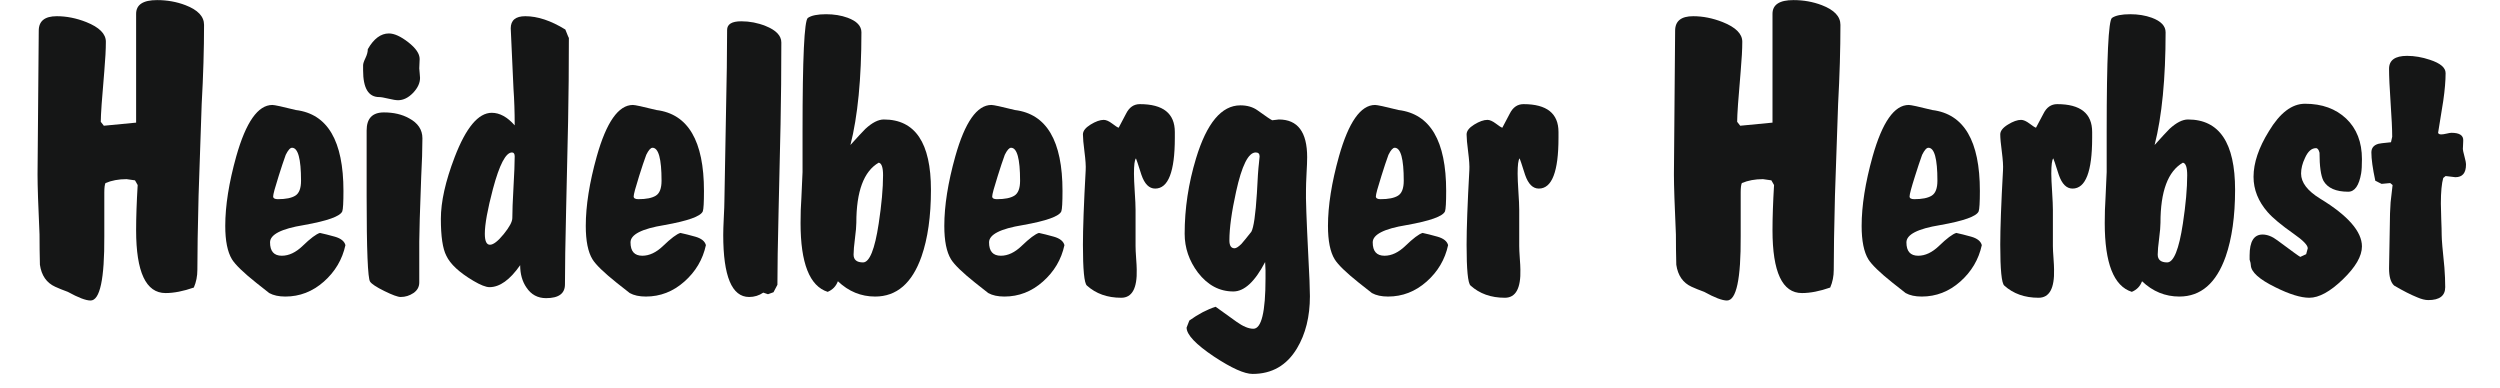
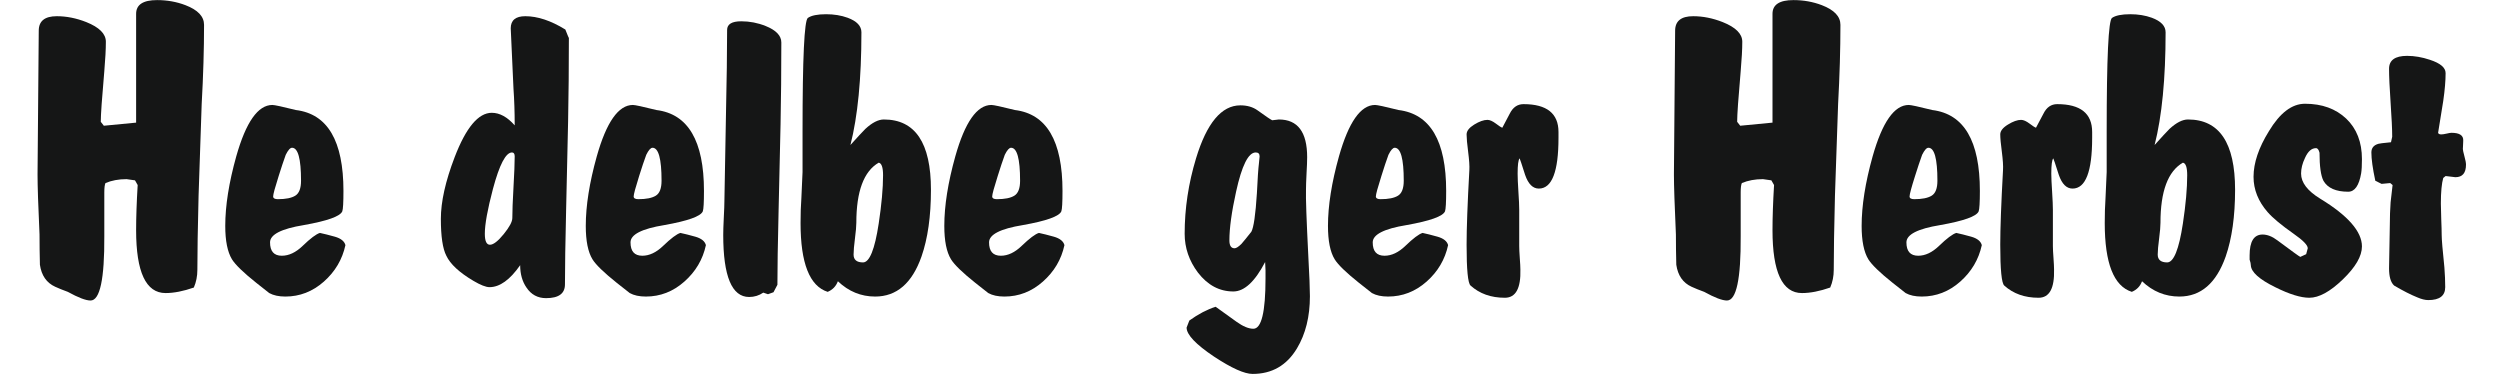
<svg xmlns="http://www.w3.org/2000/svg" width="58px" height="9px" viewBox="0 0 58 9" version="1.1">
  <title>Group 7</title>
  <g id="Page-2" stroke="none" stroke-width="1" fill="none" fill-rule="evenodd">
    <g id="23_newsletter_flyerdinlang" transform="translate(-34, -212)" fill="#151616">
      <g id="Group-7" transform="translate(34.871, 212.002)">
        <path d="M1.576,4.245 C1.558,4.282 1.549,4.355 1.549,4.464 L1.549,4.619 C1.549,4.668 1.549,4.713 1.549,4.756 L1.549,5.084 C1.549,5.126 1.549,5.19 1.549,5.275 C1.549,5.366 1.549,5.433 1.549,5.475 C1.555,6.471 1.448,6.97 1.23,6.97 C1.121,6.97 0.945,6.903 0.702,6.769 C0.586,6.727 0.489,6.687 0.41,6.651 C0.209,6.56 0.091,6.389 0.055,6.14 C0.049,5.91 0.046,5.676 0.046,5.439 C0.015,4.771 0,4.306 0,4.045 L0.028,0.711 C0.028,0.486 0.167,0.374 0.447,0.374 C0.671,0.374 0.899,0.419 1.13,0.51 C1.433,0.631 1.585,0.783 1.585,0.966 C1.585,1.142 1.573,1.37 1.549,1.649 C1.494,2.275 1.467,2.666 1.467,2.824 L1.538,2.915 L2.287,2.843 L2.287,1.057 C2.287,0.984 2.287,0.875 2.287,0.729 C2.287,0.583 2.287,0.474 2.287,0.401 L2.287,0.319 C2.287,0.106 2.449,0 2.773,0 C3.005,0 3.225,0.039 3.432,0.118 C3.719,0.228 3.863,0.38 3.863,0.574 C3.863,1.139 3.845,1.752 3.808,2.414 L3.736,4.537 C3.717,5.284 3.708,5.858 3.708,6.259 C3.708,6.405 3.681,6.542 3.626,6.669 C3.383,6.754 3.164,6.797 2.97,6.797 C2.515,6.797 2.287,6.311 2.287,5.339 C2.287,5.041 2.299,4.692 2.323,4.291 L2.261,4.182 L2.065,4.154 C1.881,4.154 1.718,4.185 1.576,4.245" id="Fill-307" />
        <path d="M7.143,5.685 C7.07,6.019 6.903,6.301 6.642,6.532 C6.38,6.763 6.083,6.878 5.749,6.878 C5.597,6.878 5.473,6.851 5.375,6.797 L5.075,6.56 C4.777,6.323 4.589,6.14 4.51,6.013 C4.407,5.843 4.355,5.585 4.355,5.239 C4.355,4.771 4.44,4.234 4.61,3.626 C4.835,2.83 5.114,2.433 5.448,2.433 C5.497,2.433 5.679,2.472 5.995,2.551 C6.73,2.642 7.097,3.268 7.097,4.428 C7.097,4.695 7.088,4.853 7.07,4.901 C7.021,5.017 6.724,5.123 6.177,5.22 C5.655,5.305 5.394,5.439 5.394,5.621 C5.394,5.828 5.485,5.931 5.667,5.931 C5.831,5.931 5.992,5.855 6.15,5.703 C6.332,5.527 6.466,5.427 6.551,5.402 C6.642,5.421 6.757,5.45 6.897,5.489 C7.037,5.529 7.119,5.594 7.143,5.685 Z M5.758,3.59 C5.71,3.723 5.655,3.887 5.594,4.082 C5.509,4.349 5.466,4.507 5.466,4.555 C5.466,4.598 5.503,4.619 5.576,4.619 C5.758,4.619 5.893,4.592 5.981,4.537 C6.069,4.482 6.113,4.367 6.113,4.191 C6.113,3.681 6.043,3.426 5.904,3.426 C5.861,3.426 5.813,3.48 5.758,3.59 L5.758,3.59 Z" id="Fill-308" />
-         <path d="M8.929,3.207 C8.929,3.462 8.919,3.76 8.901,4.1 C8.871,4.901 8.856,5.402 8.856,5.603 C8.856,5.706 8.856,5.882 8.856,6.131 L8.856,6.551 C8.856,6.654 8.81,6.736 8.72,6.797 C8.631,6.857 8.532,6.888 8.425,6.888 C8.359,6.888 8.233,6.842 8.048,6.751 C7.863,6.66 7.752,6.587 7.715,6.532 C7.662,6.459 7.635,5.797 7.635,4.546 L7.635,3.025 C7.635,2.745 7.769,2.606 8.036,2.606 C8.261,2.606 8.455,2.651 8.619,2.742 C8.825,2.852 8.929,3.006 8.929,3.207 Z M8.865,1.367 C8.865,1.397 8.863,1.437 8.86,1.485 C8.857,1.534 8.856,1.567 8.856,1.585 C8.856,1.603 8.859,1.638 8.865,1.69 C8.871,1.742 8.874,1.78 8.874,1.804 C8.874,1.925 8.819,2.042 8.71,2.155 C8.601,2.267 8.485,2.323 8.364,2.323 C8.315,2.323 8.241,2.311 8.141,2.287 C8.04,2.263 7.969,2.25 7.926,2.25 C7.677,2.25 7.553,2.044 7.553,1.631 L7.553,1.512 C7.553,1.476 7.571,1.42 7.608,1.344 C7.644,1.268 7.662,1.2 7.662,1.139 C7.8,0.896 7.965,0.774 8.151,0.774 C8.277,0.774 8.427,0.843 8.602,0.979 C8.777,1.116 8.865,1.245 8.865,1.367 L8.865,1.367 Z" id="Fill-309" />
        <path d="M10.978,0.656 C10.978,0.468 11.091,0.374 11.316,0.374 C11.601,0.374 11.911,0.477 12.245,0.683 C12.3,0.823 12.327,0.887 12.327,0.875 C12.327,1.555 12.321,2.202 12.309,2.815 L12.263,4.865 C12.245,5.624 12.236,6.201 12.236,6.596 C12.236,6.809 12.09,6.915 11.798,6.915 C11.604,6.915 11.452,6.833 11.343,6.669 C11.246,6.529 11.197,6.356 11.197,6.15 C10.96,6.49 10.723,6.66 10.486,6.66 C10.402,6.66 10.277,6.611 10.113,6.514 C9.785,6.32 9.575,6.125 9.484,5.931 C9.399,5.767 9.357,5.482 9.357,5.075 C9.357,4.68 9.463,4.203 9.677,3.644 C9.94,2.958 10.227,2.615 10.538,2.615 C10.722,2.615 10.898,2.712 11.07,2.906 C11.07,2.591 11.06,2.308 11.042,2.059 L10.978,0.656 Z M10.377,5.421 C10.377,5.591 10.416,5.676 10.496,5.676 C10.575,5.676 10.681,5.594 10.815,5.43 C10.948,5.266 11.015,5.141 11.015,5.056 C11.015,4.899 11.024,4.66 11.042,4.341 C11.06,4.022 11.07,3.784 11.07,3.626 C11.07,3.565 11.048,3.535 11.007,3.535 C10.863,3.535 10.716,3.817 10.565,4.382 C10.44,4.856 10.377,5.202 10.377,5.421 L10.377,5.421 Z" id="Fill-310" />
        <path d="M15.506,5.685 C15.434,6.019 15.267,6.301 15.005,6.532 C14.744,6.763 14.447,6.878 14.113,6.878 C13.961,6.878 13.836,6.851 13.739,6.797 L13.438,6.56 C13.141,6.323 12.952,6.14 12.874,6.013 C12.77,5.843 12.719,5.585 12.719,5.239 C12.719,4.771 12.804,4.234 12.974,3.626 C13.198,2.83 13.478,2.433 13.812,2.433 C13.861,2.433 14.043,2.472 14.359,2.551 C15.093,2.642 15.461,3.268 15.461,4.428 C15.461,4.695 15.452,4.853 15.434,4.901 C15.385,5.017 15.087,5.123 14.541,5.22 C14.018,5.305 13.757,5.439 13.757,5.621 C13.757,5.828 13.848,5.931 14.031,5.931 C14.194,5.931 14.355,5.855 14.513,5.703 C14.696,5.527 14.829,5.427 14.914,5.402 C15.005,5.421 15.121,5.45 15.26,5.489 C15.4,5.529 15.482,5.594 15.506,5.685 Z M14.122,3.59 C14.073,3.723 14.018,3.887 13.957,4.082 C13.873,4.349 13.83,4.507 13.83,4.555 C13.83,4.598 13.867,4.619 13.939,4.619 C14.122,4.619 14.257,4.592 14.345,4.537 C14.433,4.482 14.477,4.367 14.477,4.191 C14.477,3.681 14.407,3.426 14.267,3.426 C14.225,3.426 14.176,3.48 14.122,3.59 L14.122,3.59 Z" id="Fill-311" />
        <path d="M16.509,6.888 C16.108,6.888 15.908,6.408 15.908,5.448 C15.908,5.357 15.912,5.223 15.921,5.047 C15.93,4.871 15.935,4.744 15.935,4.665 C15.941,4.33 15.953,3.669 15.971,2.678 C15.989,1.852 15.998,1.19 15.998,0.693 C15.998,0.559 16.108,0.492 16.326,0.492 C16.521,0.492 16.709,0.528 16.891,0.601 C17.134,0.698 17.256,0.826 17.256,0.984 C17.256,1.646 17.25,2.278 17.238,2.879 L17.192,4.901 C17.174,5.649 17.165,6.216 17.165,6.605 L17.074,6.778 L16.946,6.824 L16.837,6.787 C16.739,6.854 16.63,6.888 16.509,6.888" id="Fill-312" />
        <path d="M19.634,2.77 C20.362,2.77 20.727,3.313 20.727,4.401 C20.727,5.014 20.654,5.53 20.508,5.949 C20.29,6.569 19.931,6.878 19.433,6.878 C19.105,6.878 18.817,6.76 18.568,6.523 C18.525,6.638 18.446,6.721 18.331,6.769 C17.912,6.636 17.702,6.104 17.702,5.175 C17.702,4.962 17.708,4.768 17.721,4.592 C17.739,4.191 17.748,3.99 17.748,3.99 L17.748,3.034 C17.748,1.345 17.789,0.472 17.871,0.414 C17.953,0.357 18.094,0.328 18.294,0.328 C18.477,0.328 18.644,0.355 18.795,0.41 C19.008,0.489 19.114,0.601 19.114,0.747 C19.114,1.822 19.029,2.694 18.859,3.362 C19.023,3.18 19.139,3.055 19.206,2.988 C19.363,2.843 19.506,2.77 19.634,2.77 Z M18.996,5.166 C18.996,5.245 18.985,5.366 18.964,5.53 C18.943,5.694 18.932,5.819 18.932,5.904 C18.932,6.025 19.005,6.086 19.151,6.086 C19.302,6.086 19.424,5.785 19.515,5.184 C19.582,4.741 19.616,4.367 19.616,4.063 C19.616,3.881 19.582,3.784 19.515,3.772 C19.169,3.972 18.996,4.437 18.996,5.166 L18.996,5.166 Z" id="Fill-313" />
        <path d="M23.824,5.685 C23.752,6.019 23.585,6.301 23.323,6.532 C23.062,6.763 22.765,6.878 22.431,6.878 C22.279,6.878 22.154,6.851 22.057,6.797 L21.756,6.56 C21.459,6.323 21.27,6.14 21.192,6.013 C21.088,5.843 21.037,5.585 21.037,5.239 C21.037,4.771 21.122,4.234 21.292,3.626 C21.516,2.83 21.796,2.433 22.13,2.433 C22.179,2.433 22.361,2.472 22.677,2.551 C23.411,2.642 23.779,3.268 23.779,4.428 C23.779,4.695 23.77,4.853 23.752,4.901 C23.703,5.017 23.405,5.123 22.859,5.22 C22.337,5.305 22.075,5.439 22.075,5.621 C22.075,5.828 22.166,5.931 22.349,5.931 C22.512,5.931 22.674,5.855 22.831,5.703 C23.014,5.527 23.147,5.427 23.232,5.402 C23.323,5.421 23.439,5.45 23.578,5.489 C23.718,5.529 23.8,5.594 23.824,5.685 Z M22.44,3.59 C22.391,3.723 22.337,3.887 22.276,4.082 C22.191,4.349 22.148,4.507 22.148,4.555 C22.148,4.598 22.184,4.619 22.257,4.619 C22.44,4.619 22.575,4.592 22.663,4.537 C22.751,4.482 22.795,4.367 22.795,4.191 C22.795,3.681 22.725,3.426 22.585,3.426 C22.543,3.426 22.494,3.48 22.44,3.59 L22.44,3.59 Z" id="Fill-314" />
-         <path d="M25.082,2.961 C25.106,2.918 25.164,2.809 25.255,2.633 C25.328,2.487 25.434,2.414 25.574,2.414 C26.114,2.414 26.385,2.63 26.385,3.061 L26.385,3.198 C26.385,3.981 26.233,4.373 25.929,4.373 C25.789,4.373 25.683,4.267 25.61,4.054 C25.531,3.805 25.489,3.678 25.483,3.672 C25.452,3.708 25.437,3.826 25.437,4.027 C25.437,4.118 25.443,4.258 25.455,4.446 C25.468,4.634 25.474,4.774 25.474,4.865 L25.474,5.703 C25.474,5.77 25.478,5.864 25.487,5.986 C25.496,6.107 25.501,6.195 25.501,6.25 C25.513,6.687 25.393,6.906 25.141,6.906 C24.819,6.906 24.555,6.812 24.345,6.623 C24.283,6.569 24.253,6.253 24.253,5.676 C24.253,5.299 24.274,4.722 24.317,3.945 C24.323,3.848 24.313,3.707 24.289,3.521 C24.265,3.336 24.253,3.201 24.253,3.116 C24.253,3.037 24.312,2.961 24.43,2.888 C24.549,2.815 24.651,2.779 24.736,2.779 C24.79,2.779 24.856,2.808 24.932,2.865 C25.007,2.923 25.057,2.955 25.082,2.961" id="Fill-315" />
        <path d="M27.742,6.76 C27.42,6.76 27.147,6.614 26.922,6.323 C26.716,6.049 26.613,5.749 26.613,5.421 C26.613,4.838 26.7,4.255 26.877,3.672 C27.126,2.852 27.469,2.442 27.906,2.442 C28.064,2.442 28.198,2.481 28.307,2.56 C28.501,2.7 28.614,2.776 28.644,2.788 L28.799,2.77 C29.236,2.77 29.455,3.061 29.455,3.644 C29.455,3.736 29.45,3.86 29.441,4.018 C29.432,4.194 29.428,4.318 29.428,4.391 C29.421,4.586 29.44,5.102 29.482,5.94 C29.506,6.384 29.519,6.693 29.519,6.869 C29.519,7.343 29.419,7.747 29.218,8.081 C28.981,8.476 28.638,8.673 28.189,8.673 C28,8.673 27.703,8.54 27.296,8.272 C26.87,7.987 26.658,7.762 26.658,7.598 L26.722,7.434 C26.934,7.282 27.138,7.176 27.332,7.115 C27.375,7.146 27.535,7.261 27.815,7.462 C27.967,7.571 28.097,7.625 28.207,7.625 C28.395,7.625 28.489,7.237 28.489,6.459 C28.489,6.417 28.489,6.353 28.489,6.268 C28.483,6.183 28.48,6.119 28.48,6.077 C28.243,6.532 27.997,6.76 27.742,6.76 Z M27.651,5.576 C27.651,5.697 27.691,5.758 27.771,5.758 C27.809,5.758 27.861,5.724 27.929,5.658 C27.977,5.603 28.055,5.509 28.16,5.375 C28.214,5.278 28.258,4.98 28.289,4.482 C28.305,4.142 28.321,3.908 28.337,3.781 L28.352,3.626 C28.352,3.565 28.322,3.535 28.261,3.535 C28.091,3.535 27.939,3.839 27.806,4.446 C27.703,4.913 27.651,5.29 27.651,5.576 L27.651,5.576 Z" id="Fill-316" />
        <path d="M32.725,5.685 C32.653,6.019 32.486,6.301 32.225,6.532 C31.963,6.763 31.666,6.878 31.332,6.878 C31.18,6.878 31.055,6.851 30.958,6.797 L30.657,6.56 C30.36,6.323 30.171,6.14 30.093,6.013 C29.989,5.843 29.938,5.585 29.938,5.239 C29.938,4.771 30.023,4.234 30.193,3.626 C30.418,2.83 30.697,2.433 31.031,2.433 C31.08,2.433 31.262,2.472 31.578,2.551 C32.312,2.642 32.68,3.268 32.68,4.428 C32.68,4.695 32.671,4.853 32.653,4.901 C32.604,5.017 32.306,5.123 31.76,5.22 C31.238,5.305 30.976,5.439 30.976,5.621 C30.976,5.828 31.067,5.931 31.25,5.931 C31.414,5.931 31.575,5.855 31.733,5.703 C31.915,5.527 32.048,5.427 32.133,5.402 C32.225,5.421 32.34,5.45 32.479,5.489 C32.619,5.529 32.701,5.594 32.725,5.685 Z M31.341,3.59 C31.292,3.723 31.238,3.887 31.177,4.082 C31.092,4.349 31.049,4.507 31.049,4.555 C31.049,4.598 31.086,4.619 31.159,4.619 C31.341,4.619 31.476,4.592 31.564,4.537 C31.652,4.482 31.696,4.367 31.696,4.191 C31.696,3.681 31.626,3.426 31.486,3.426 C31.444,3.426 31.395,3.48 31.341,3.59 L31.341,3.59 Z" id="Fill-317" />
        <path d="M33.983,2.961 C34.007,2.918 34.065,2.809 34.156,2.633 C34.229,2.487 34.335,2.414 34.475,2.414 C35.015,2.414 35.286,2.63 35.286,3.061 L35.286,3.198 C35.286,3.981 35.134,4.373 34.83,4.373 C34.69,4.373 34.584,4.267 34.511,4.054 C34.432,3.805 34.39,3.678 34.384,3.672 C34.353,3.708 34.338,3.826 34.338,4.027 C34.338,4.118 34.344,4.258 34.356,4.446 C34.369,4.634 34.375,4.774 34.375,4.865 L34.375,5.703 C34.375,5.77 34.379,5.864 34.388,5.986 C34.397,6.107 34.402,6.195 34.402,6.25 C34.414,6.687 34.294,6.906 34.042,6.906 C33.72,6.906 33.456,6.812 33.246,6.623 C33.184,6.569 33.154,6.253 33.154,5.676 C33.154,5.299 33.175,4.722 33.218,3.945 C33.224,3.848 33.214,3.707 33.19,3.521 C33.166,3.336 33.154,3.201 33.154,3.116 C33.154,3.037 33.213,2.961 33.331,2.888 C33.45,2.815 33.552,2.779 33.637,2.779 C33.691,2.779 33.757,2.808 33.833,2.865 C33.908,2.923 33.959,2.955 33.983,2.961" id="Fill-318" />
        <path d="M39.54,4.245 C39.522,4.282 39.513,4.355 39.513,4.464 L39.513,4.619 C39.513,4.668 39.513,4.713 39.513,4.756 L39.513,5.084 C39.513,5.126 39.513,5.19 39.513,5.275 C39.513,5.366 39.513,5.433 39.513,5.475 C39.519,6.471 39.413,6.97 39.194,6.97 C39.085,6.97 38.909,6.903 38.666,6.769 C38.55,6.727 38.453,6.687 38.374,6.651 C38.174,6.56 38.055,6.389 38.019,6.14 C38.013,5.91 38.01,5.676 38.01,5.439 C37.98,4.771 37.964,4.306 37.964,4.045 L37.992,0.711 C37.992,0.486 38.131,0.374 38.411,0.374 C38.635,0.374 38.863,0.419 39.094,0.51 C39.398,0.631 39.55,0.783 39.55,0.966 C39.55,1.142 39.537,1.37 39.513,1.649 C39.458,2.275 39.431,2.666 39.431,2.824 L39.502,2.915 L40.251,2.843 L40.251,1.057 C40.251,0.984 40.251,0.875 40.251,0.729 C40.251,0.583 40.251,0.474 40.251,0.401 L40.251,0.319 C40.251,0.106 40.413,0 40.737,0 C40.969,0 41.189,0.039 41.396,0.118 C41.683,0.228 41.827,0.38 41.827,0.574 C41.827,1.139 41.809,1.752 41.773,2.414 L41.7,4.537 C41.681,5.284 41.672,5.858 41.672,6.259 C41.672,6.405 41.645,6.542 41.59,6.669 C41.347,6.754 41.129,6.797 40.934,6.797 C40.479,6.797 40.251,6.311 40.251,5.339 C40.251,5.041 40.263,4.692 40.287,4.291 L40.225,4.182 L40.029,4.154 C39.846,4.154 39.682,4.185 39.54,4.245" id="Fill-319" />
        <path d="M45.107,5.685 C45.034,6.019 44.867,6.301 44.606,6.532 C44.345,6.763 44.047,6.878 43.713,6.878 C43.561,6.878 43.437,6.851 43.34,6.797 L43.039,6.56 C42.741,6.323 42.553,6.14 42.474,6.013 C42.371,5.843 42.319,5.585 42.319,5.239 C42.319,4.771 42.404,4.234 42.574,3.626 C42.799,2.83 43.078,2.433 43.412,2.433 C43.461,2.433 43.643,2.472 43.959,2.551 C44.694,2.642 45.062,3.268 45.062,4.428 C45.062,4.695 45.052,4.853 45.034,4.901 C44.986,5.017 44.688,5.123 44.141,5.22 C43.619,5.305 43.358,5.439 43.358,5.621 C43.358,5.828 43.449,5.931 43.631,5.931 C43.795,5.931 43.956,5.855 44.114,5.703 C44.296,5.527 44.43,5.427 44.515,5.402 C44.606,5.421 44.721,5.45 44.861,5.489 C45.001,5.529 45.083,5.594 45.107,5.685 Z M43.722,3.59 C43.674,3.723 43.619,3.887 43.558,4.082 C43.473,4.349 43.431,4.507 43.431,4.555 C43.431,4.598 43.467,4.619 43.54,4.619 C43.722,4.619 43.857,4.592 43.945,4.537 C44.033,4.482 44.077,4.367 44.077,4.191 C44.077,3.681 44.008,3.426 43.868,3.426 C43.825,3.426 43.777,3.48 43.722,3.59 L43.722,3.59 Z" id="Fill-320" />
        <path d="M46.364,2.961 C46.389,2.918 46.446,2.809 46.538,2.633 C46.61,2.487 46.717,2.414 46.856,2.414 C47.397,2.414 47.667,2.63 47.667,3.061 L47.667,3.198 C47.667,3.981 47.515,4.373 47.212,4.373 C47.072,4.373 46.966,4.267 46.893,4.054 C46.814,3.805 46.771,3.678 46.765,3.672 C46.735,3.708 46.719,3.826 46.719,4.027 C46.719,4.118 46.726,4.258 46.738,4.446 C46.75,4.634 46.756,4.774 46.756,4.865 L46.756,5.703 C46.756,5.77 46.761,5.864 46.77,5.986 C46.779,6.107 46.783,6.195 46.783,6.25 C46.795,6.687 46.676,6.906 46.424,6.906 C46.102,6.906 45.837,6.812 45.628,6.623 C45.566,6.569 45.535,6.253 45.535,5.676 C45.535,5.299 45.556,4.722 45.599,3.945 C45.605,3.848 45.596,3.707 45.572,3.521 C45.547,3.336 45.535,3.201 45.535,3.116 C45.535,3.037 45.594,2.961 45.713,2.888 C45.831,2.815 45.933,2.779 46.018,2.779 C46.073,2.779 46.138,2.808 46.214,2.865 C46.29,2.923 46.34,2.955 46.364,2.961" id="Fill-321" />
        <path d="M49.89,2.77 C50.619,2.77 50.983,3.313 50.983,4.401 C50.983,5.014 50.91,5.53 50.765,5.949 C50.546,6.569 50.188,6.878 49.69,6.878 C49.362,6.878 49.073,6.76 48.824,6.523 C48.782,6.638 48.703,6.721 48.587,6.769 C48.168,6.636 47.959,6.104 47.959,5.175 C47.959,4.962 47.965,4.768 47.977,4.592 C47.995,4.191 48.004,3.99 48.004,3.99 L48.004,3.034 C48.004,1.345 48.045,0.472 48.127,0.414 C48.209,0.357 48.351,0.328 48.551,0.328 C48.733,0.328 48.9,0.355 49.052,0.41 C49.264,0.489 49.371,0.601 49.371,0.747 C49.371,1.822 49.286,2.694 49.116,3.362 C49.28,3.18 49.395,3.055 49.462,2.988 C49.62,2.843 49.763,2.77 49.89,2.77 Z M49.252,5.166 C49.252,5.245 49.242,5.366 49.221,5.53 C49.199,5.694 49.188,5.819 49.188,5.904 C49.188,6.025 49.262,6.086 49.407,6.086 C49.559,6.086 49.681,5.785 49.772,5.184 C49.839,4.741 49.872,4.367 49.872,4.063 C49.872,3.881 49.839,3.784 49.772,3.772 C49.425,3.972 49.252,4.437 49.252,5.166 L49.252,5.166 Z" id="Fill-322" />
        <path d="M52.496,5.958 L52.632,5.895 L52.669,5.758 C52.669,5.685 52.559,5.573 52.341,5.421 C52.055,5.22 51.855,5.053 51.739,4.92 C51.521,4.671 51.411,4.397 51.411,4.1 C51.411,3.778 51.53,3.426 51.767,3.043 C52.022,2.618 52.301,2.405 52.605,2.405 C53,2.405 53.319,2.521 53.562,2.751 C53.804,2.982 53.926,3.295 53.926,3.69 C53.926,3.836 53.92,3.945 53.908,4.018 C53.859,4.303 53.759,4.446 53.607,4.446 C53.322,4.446 53.13,4.361 53.033,4.192 C52.972,4.072 52.942,3.855 52.942,3.542 C52.924,3.471 52.897,3.435 52.86,3.435 C52.757,3.435 52.672,3.511 52.605,3.662 C52.544,3.788 52.514,3.91 52.514,4.025 C52.514,4.232 52.661,4.425 52.957,4.607 C53.603,5 53.926,5.371 53.926,5.715 C53.926,5.94 53.779,6.194 53.484,6.479 C53.19,6.763 52.93,6.906 52.705,6.906 C52.505,6.906 52.241,6.824 51.913,6.66 C51.542,6.478 51.354,6.308 51.348,6.15 C51.348,6.119 51.339,6.077 51.32,6.022 C51.32,5.973 51.32,5.94 51.32,5.922 C51.32,5.6 51.42,5.439 51.621,5.439 C51.73,5.439 51.846,5.484 51.967,5.576 C52.301,5.825 52.477,5.952 52.496,5.958" id="Fill-323" />
        <path d="M54.382,4.264 L54.236,4.191 C54.175,3.905 54.145,3.687 54.145,3.535 C54.145,3.432 54.199,3.365 54.309,3.334 C54.321,3.328 54.418,3.316 54.6,3.298 L54.628,3.171 C54.628,2.994 54.615,2.732 54.591,2.382 C54.567,2.033 54.555,1.77 54.555,1.595 C54.555,1.394 54.694,1.294 54.974,1.294 C55.144,1.294 55.32,1.324 55.502,1.385 C55.745,1.464 55.867,1.567 55.867,1.694 C55.867,1.871 55.849,2.086 55.812,2.341 L55.693,3.079 C55.7,3.104 55.724,3.116 55.766,3.116 C55.797,3.116 55.838,3.11 55.889,3.098 C55.941,3.086 55.979,3.079 56.003,3.079 C56.191,3.079 56.283,3.14 56.276,3.261 C56.271,3.407 56.267,3.465 56.267,3.435 C56.267,3.477 56.28,3.541 56.304,3.626 C56.328,3.711 56.34,3.775 56.34,3.817 C56.34,4.012 56.258,4.109 56.094,4.109 C55.997,4.097 55.921,4.088 55.867,4.082 L55.812,4.127 C55.776,4.255 55.757,4.452 55.757,4.719 C55.757,4.798 55.76,4.92 55.766,5.084 C55.773,5.248 55.776,5.369 55.776,5.448 C55.776,5.551 55.797,5.803 55.839,6.204 C55.851,6.362 55.858,6.514 55.858,6.66 C55.858,6.86 55.727,6.96 55.466,6.96 C55.393,6.96 55.308,6.939 55.211,6.897 C55.059,6.836 54.88,6.745 54.673,6.623 C54.594,6.551 54.555,6.417 54.555,6.223 C54.555,6.107 54.558,5.939 54.564,5.717 C54.57,5.495 54.573,5.327 54.573,5.211 C54.573,5.035 54.579,4.862 54.591,4.692 L54.637,4.291 L54.582,4.245 L54.382,4.264 Z" id="Fill-324" />
      </g>
    </g>
  </g>
</svg>